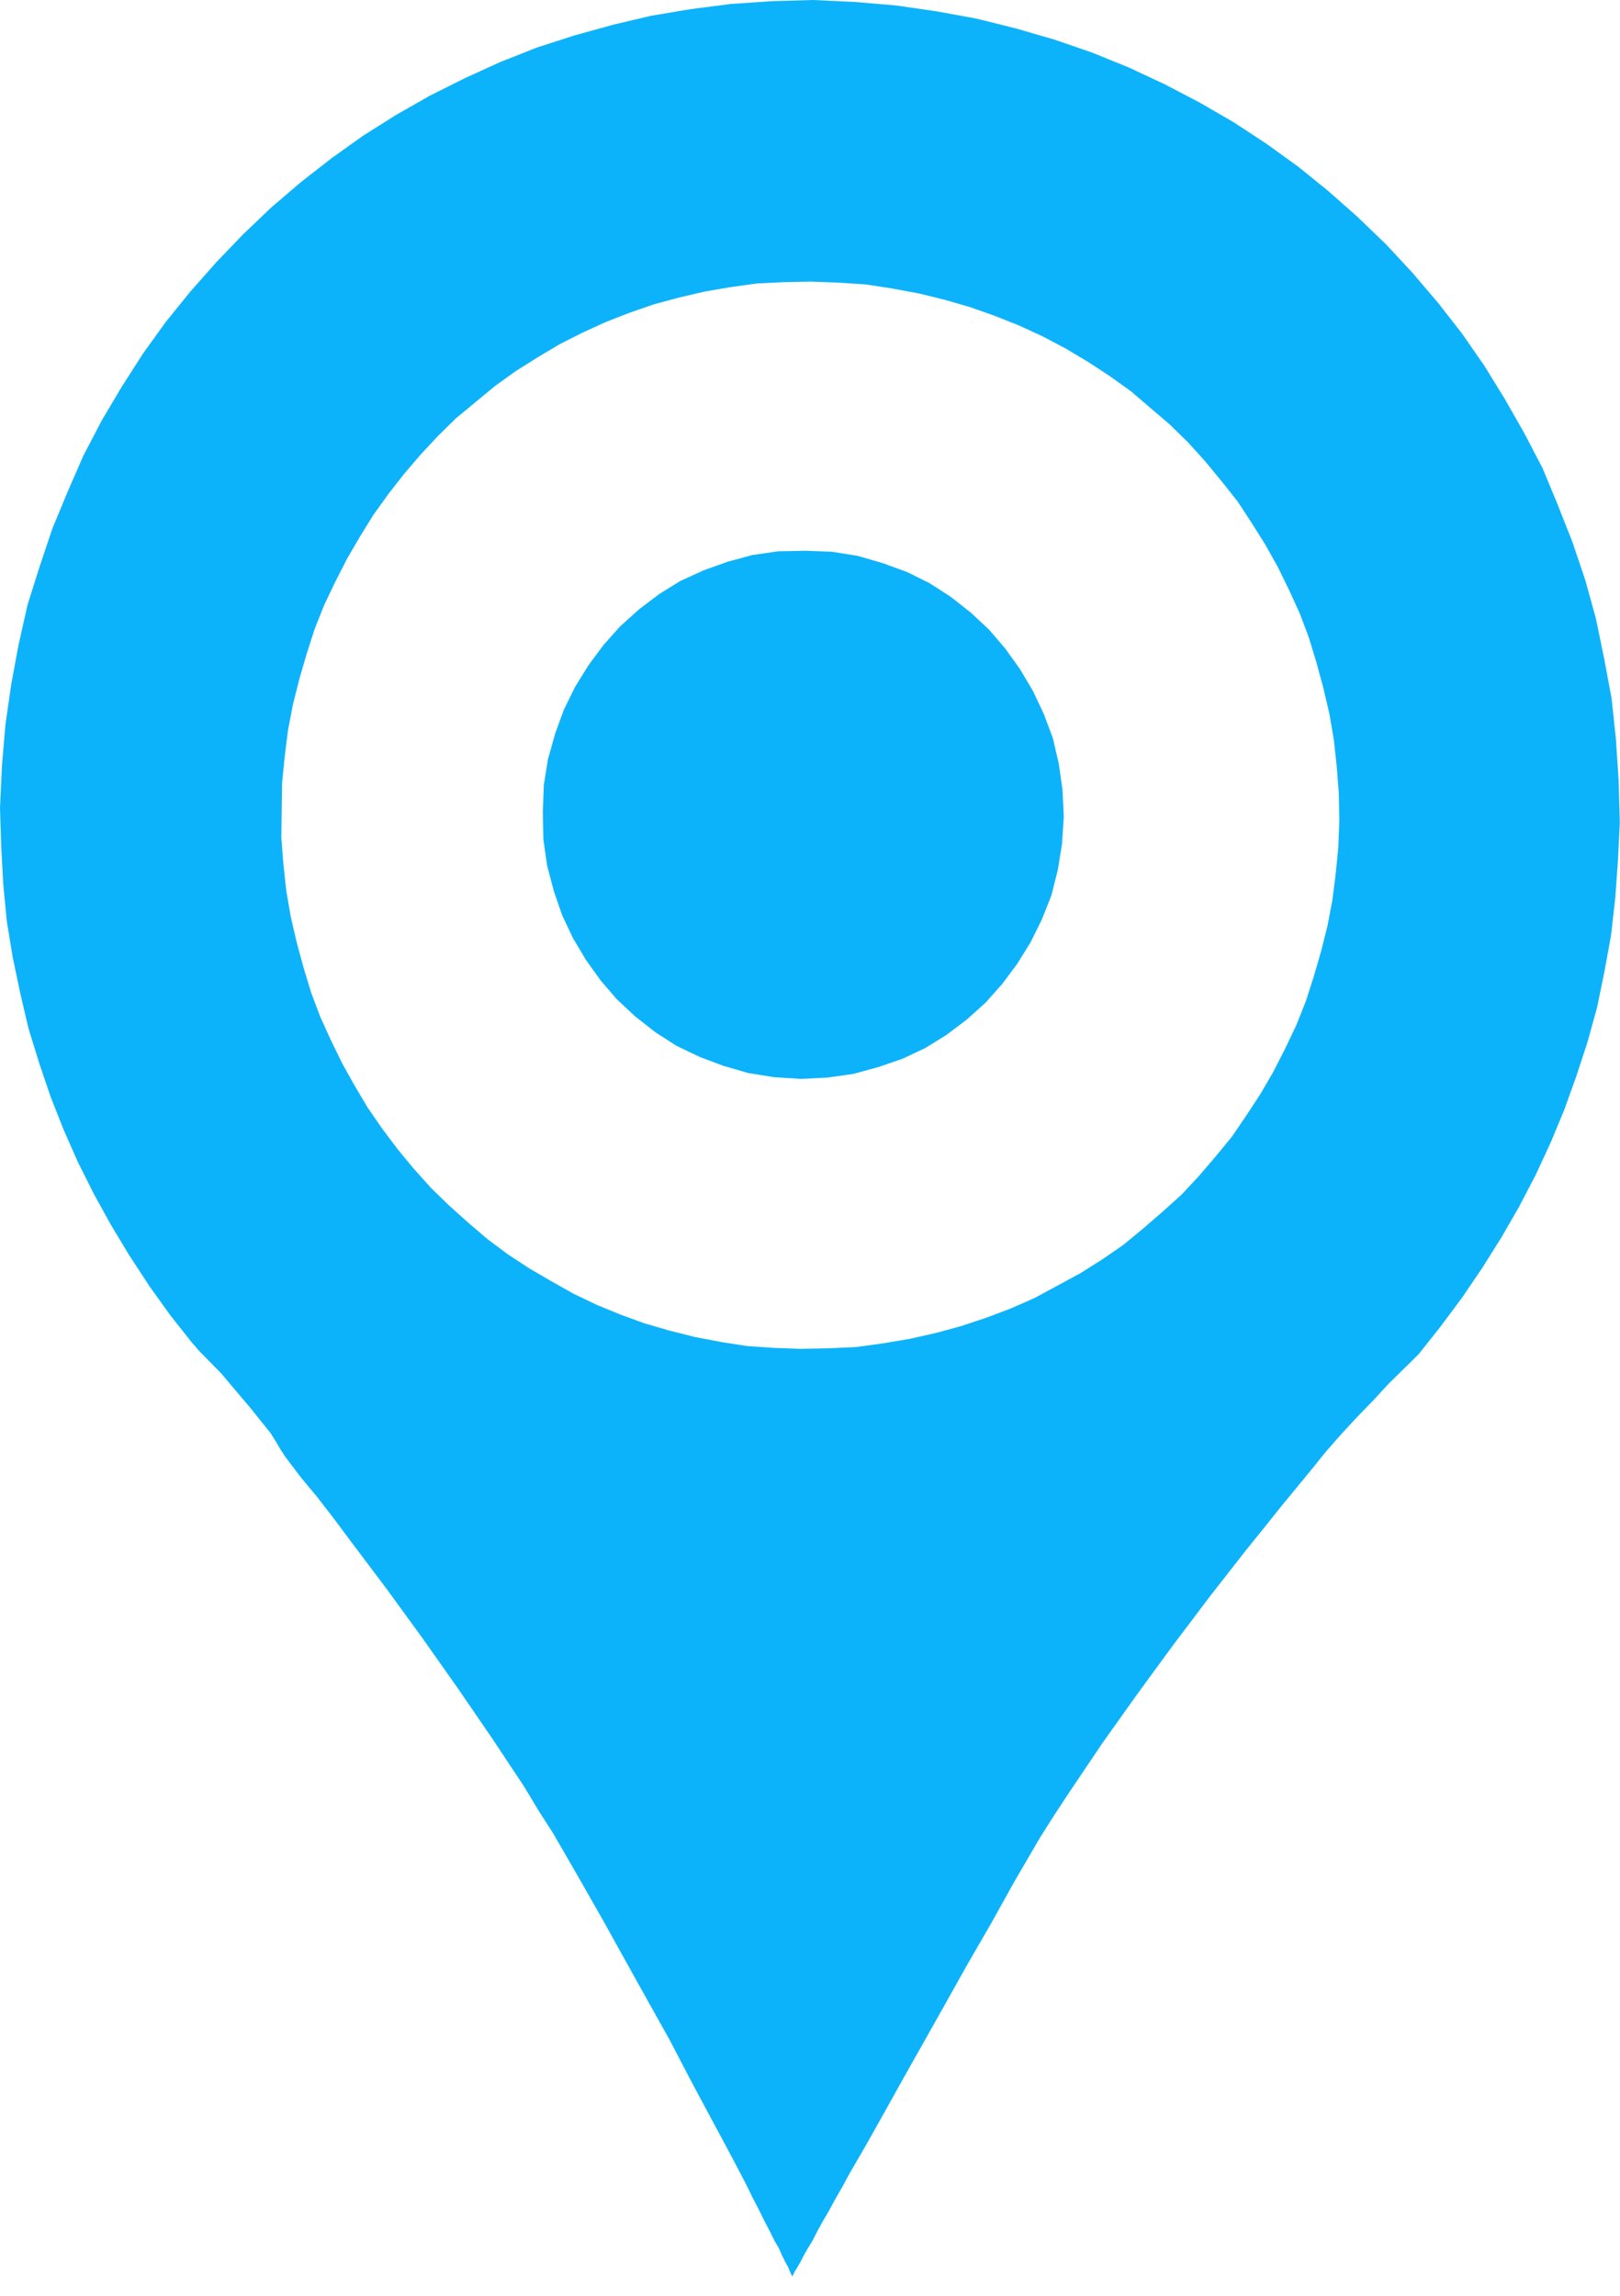
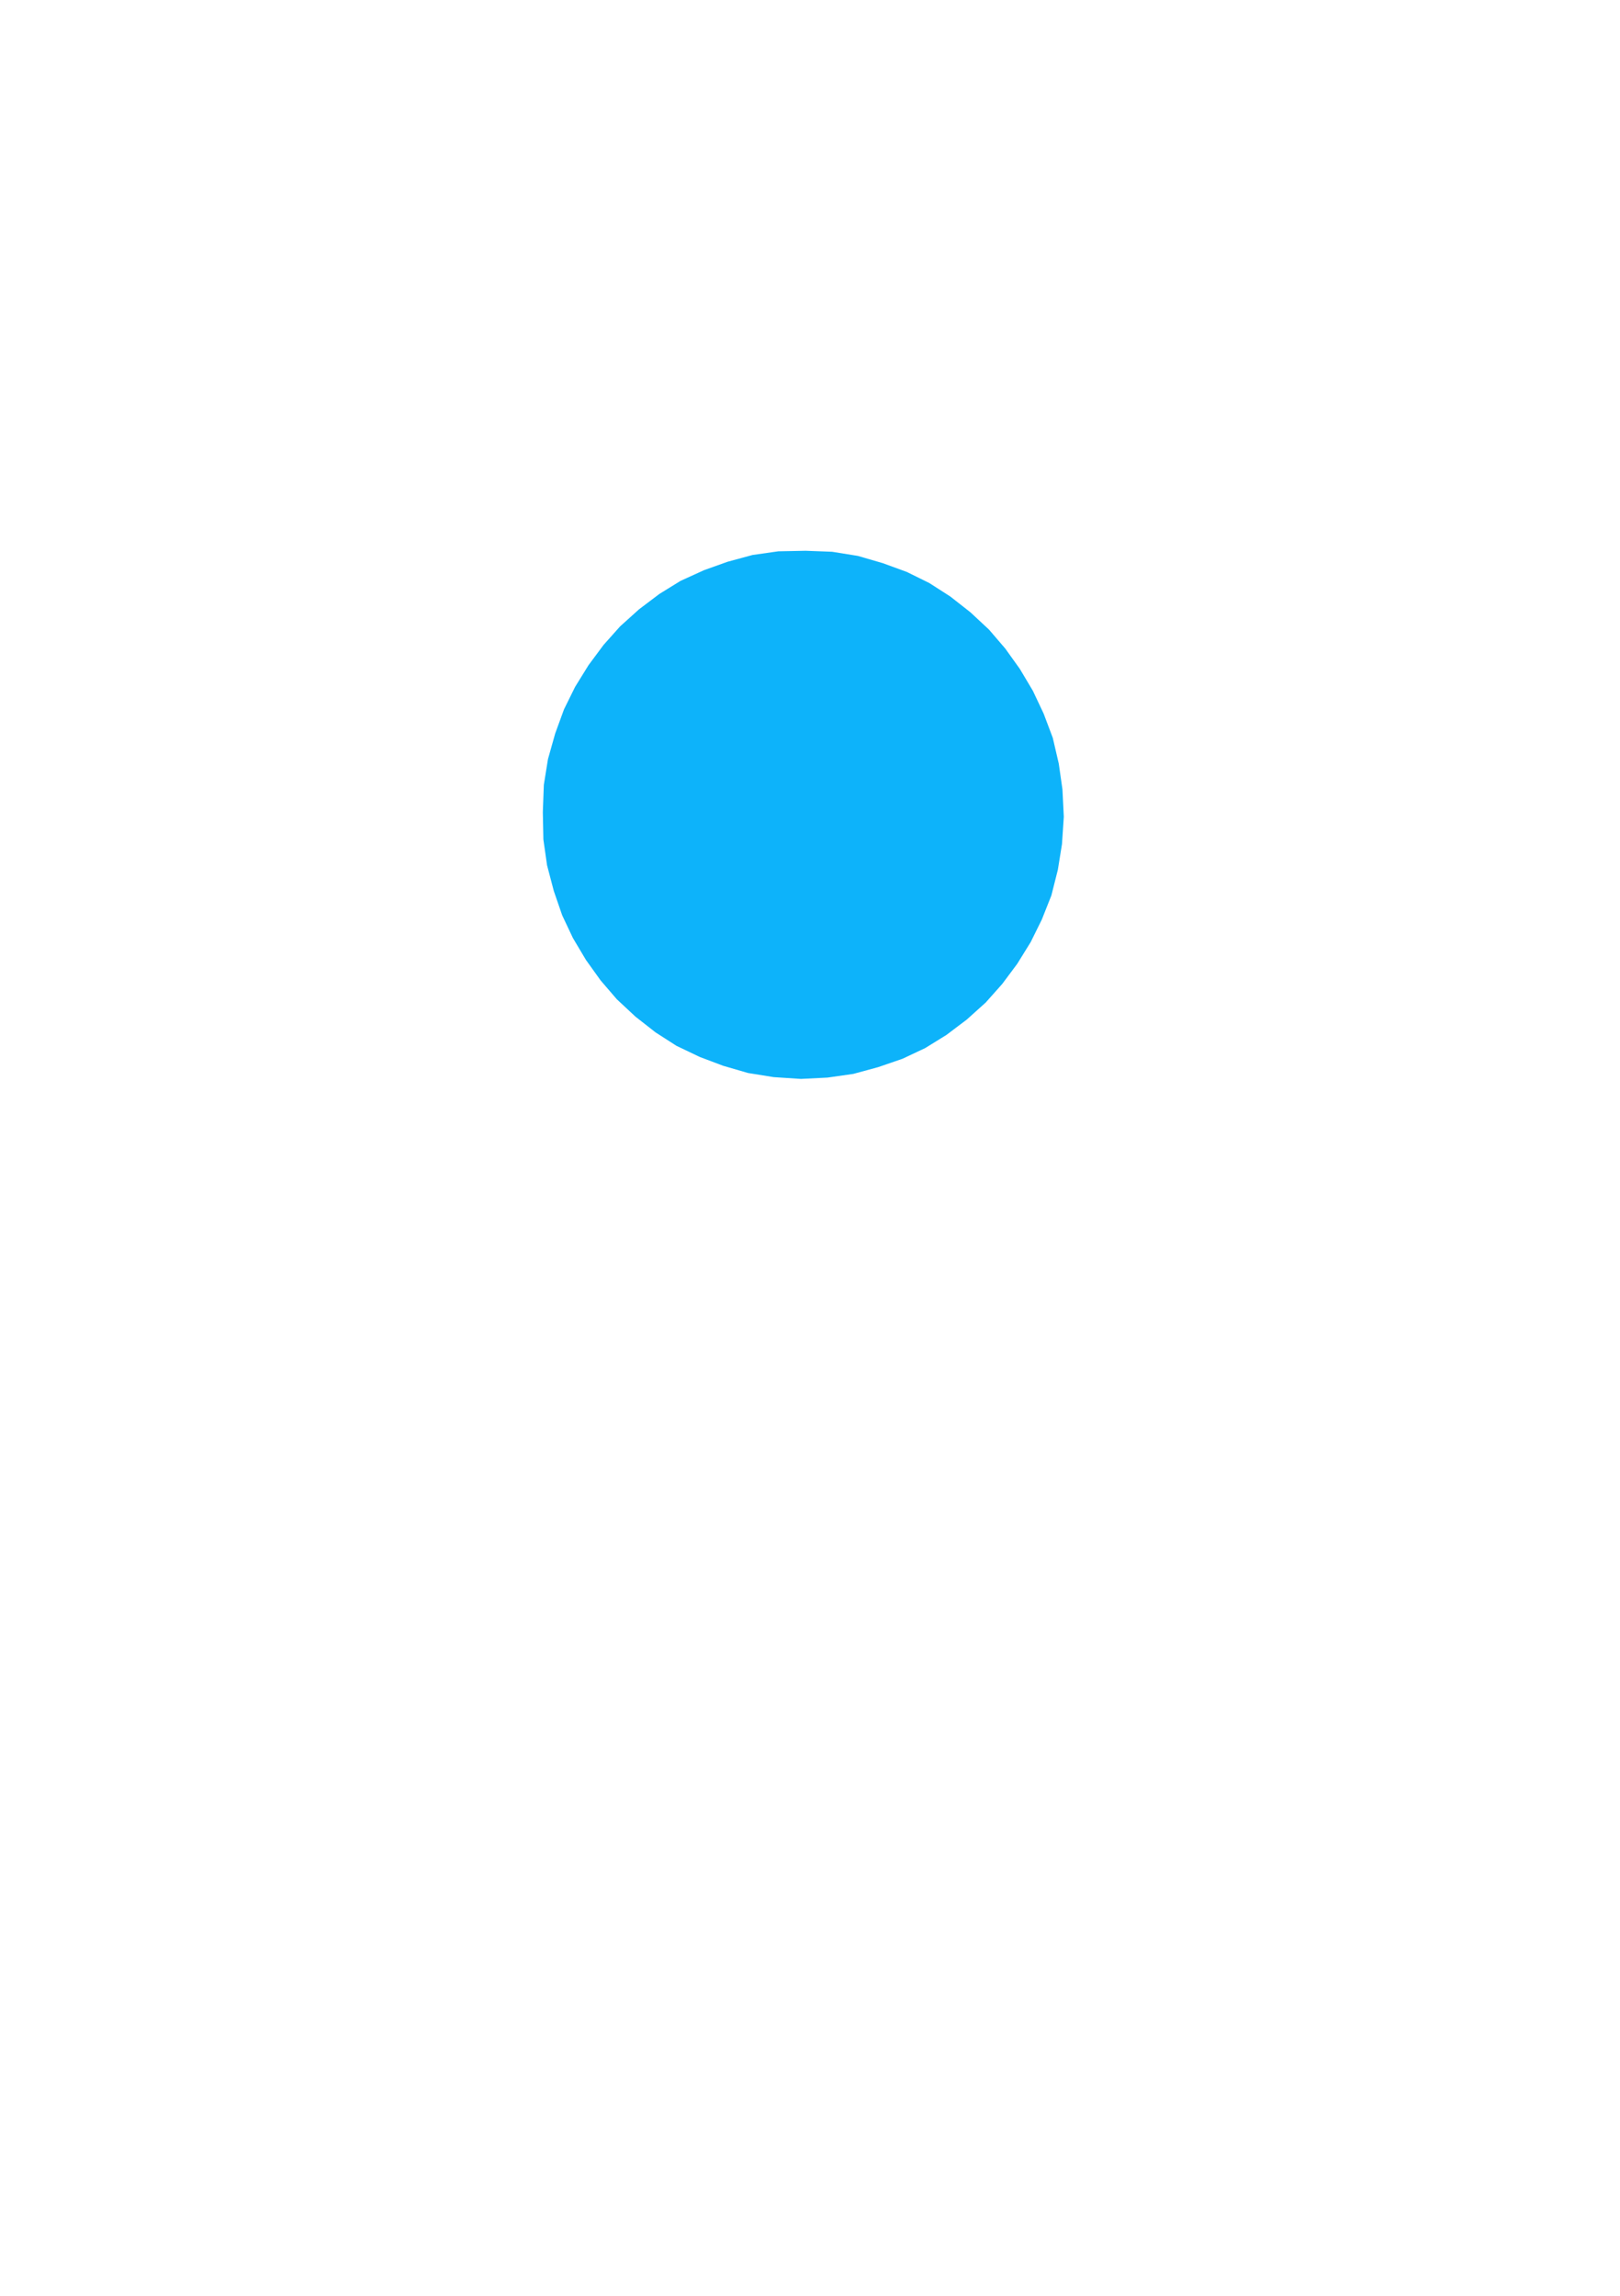
<svg xmlns="http://www.w3.org/2000/svg" width="60" height="85" viewBox="0 0 60 85" fill="none">
  <path fill-rule="evenodd" clip-rule="evenodd" d="M20.105 30.069L20.142 29.058L20.295 28.107L20.563 27.156L20.889 26.263L21.301 25.429L21.799 24.625L22.354 23.878L22.967 23.191L23.666 22.561L24.422 21.99L25.206 21.506L26.076 21.11L26.946 20.799L27.872 20.548L28.827 20.412L29.838 20.392L30.82 20.429L31.772 20.582L32.694 20.85L33.586 21.176L34.42 21.587L35.196 22.085L35.942 22.67L36.63 23.311L37.23 24.01L37.772 24.766L38.256 25.579L38.653 26.42L38.992 27.319L39.214 28.274L39.35 29.228L39.4 30.24L39.333 31.25L39.18 32.202L38.94 33.153L38.586 34.046L38.174 34.88L37.676 35.684L37.12 36.43L36.508 37.118L35.809 37.747L35.053 38.318L34.269 38.803L33.427 39.2L32.529 39.509L31.603 39.761L30.648 39.897L29.665 39.946L28.655 39.88L27.703 39.727L26.781 39.459L25.917 39.133L25.054 38.721L24.279 38.223L23.533 37.639L22.845 36.997L22.245 36.299L21.703 35.543L21.219 34.73L20.822 33.889L20.512 32.99L20.261 32.035L20.125 31.08L20.105 30.069Z" fill="#0DB3FA" />
-   <path fill-rule="evenodd" clip-rule="evenodd" d="M30.106 0L28.574 0.044L27.072 0.147L25.596 0.336L24.121 0.583L22.703 0.917L21.284 1.309L19.893 1.758L18.531 2.295L17.226 2.89L15.92 3.543L14.671 4.254L13.451 5.023L12.289 5.851L11.154 6.736L10.048 7.68L8.999 8.681L8.008 9.713L7.045 10.802L6.14 11.92L5.292 13.097L4.501 14.332L3.768 15.568L3.092 16.862L2.502 18.214L1.941 19.567L1.467 20.978L1.021 22.39L0.69 23.86L0.417 25.331L0.201 26.831L0.072 28.361L0 29.92L0.045 31.336L0.12 32.723L0.252 34.111L0.471 35.442L0.749 36.773L1.055 38.075L1.448 39.35L1.87 40.596L2.35 41.813L2.888 43.031L3.485 44.221L4.11 45.353L4.793 46.486L5.534 47.619L6.305 48.694L7.133 49.742L7.218 49.828L7.333 49.974L7.505 50.149L7.705 50.353L7.934 50.586L8.192 50.848L8.707 51.459L9.25 52.1L9.764 52.74L10.021 53.06L10.22 53.379L10.391 53.67L10.562 53.931L11.133 54.687L11.762 55.444L12.39 56.258L13.018 57.101L14.332 58.846L15.645 60.649L16.957 62.509L18.212 64.34L19.409 66.142L19.95 67.042L20.491 67.885L21.43 69.511L22.34 71.108L23.193 72.646L24.018 74.126L24.814 75.549L25.524 76.913L26.206 78.19L26.831 79.351L27.4 80.425L27.655 80.918L27.882 81.382L28.109 81.818L28.308 82.224L28.507 82.601L28.677 82.95L28.848 83.24L28.961 83.501L29.075 83.733L29.188 83.936L29.244 84.081L29.301 84.197L29.329 84.254L29.358 84.284L29.359 84.254L29.388 84.197L29.447 84.082L29.535 83.939L29.652 83.738L29.769 83.508L29.916 83.249L30.092 82.962L30.268 82.617L30.474 82.243L30.709 81.84L30.943 81.409L31.207 80.949L31.472 80.461L32.088 79.397L32.734 78.248L33.438 76.983L34.201 75.632L34.993 74.224L35.815 72.757L36.696 71.234L37.576 69.653L38.515 68.044L39.042 67.211L39.628 66.321L40.828 64.54L42.115 62.732L43.46 60.895L44.804 59.116L46.148 57.395L46.82 56.563L47.463 55.76L48.076 55.014L48.689 54.269L48.894 54.01L49.127 53.724L49.682 53.093L50.265 52.463L50.877 51.833L51.431 51.231L51.694 50.973L51.927 50.744L52.131 50.544L52.306 50.372L52.451 50.229L52.539 50.143L53.357 49.111L54.147 48.049L54.908 46.929L55.611 45.809L56.257 44.688L56.873 43.509L57.433 42.301L57.935 41.092L58.379 39.854L58.795 38.586L59.153 37.29L59.425 35.963L59.667 34.637L59.824 33.252L59.923 31.866L59.993 30.451L59.949 28.891L59.848 27.359L59.688 25.855L59.412 24.38L59.108 22.904L58.716 21.485L58.237 20.065L57.7 18.703L57.135 17.34L56.453 16.034L55.742 14.786L54.973 13.537L54.146 12.345L53.261 11.211L52.317 10.104L51.344 9.056L50.285 8.036L49.196 7.073L48.077 6.167L46.9 5.319L45.694 4.528L44.429 3.795L43.135 3.119L41.812 2.501L40.43 1.94L39.048 1.465L37.607 1.048L36.166 0.689L34.667 0.416L33.166 0.2L31.636 0.071L30.106 0ZM29.663 49.941L28.653 49.904L27.671 49.837L26.69 49.684L25.739 49.502L24.788 49.263L23.866 48.995L22.973 48.669L22.109 48.315L21.246 47.902L20.413 47.433L19.608 46.964L18.804 46.437L18.058 45.881L17.341 45.268L16.625 44.626L15.966 43.985L15.337 43.286L14.736 42.559L14.165 41.802L13.624 41.018L13.14 40.205L12.685 39.392L12.259 38.521L11.863 37.651L11.524 36.753L11.243 35.826L10.991 34.899L10.769 33.944L10.604 32.989L10.497 32.006L10.42 31.023L10.433 30.012L10.447 29.002L10.543 28.02L10.666 27.039L10.848 26.087L11.088 25.136L11.356 24.214L11.653 23.293L12.007 22.4L12.42 21.537L12.861 20.674L13.33 19.87L13.828 19.066L14.384 18.291L14.968 17.545L15.581 16.828L16.223 16.14L16.893 15.482L17.62 14.882L18.348 14.281L19.104 13.739L19.917 13.227L20.73 12.743L21.572 12.317L22.442 11.92L23.311 11.581L24.209 11.271L25.136 11.02L26.091 10.797L27.046 10.632L28.029 10.496L29.012 10.447L30.023 10.427L31.034 10.464L32.073 10.531L33.054 10.684L34.035 10.866L35.015 11.106L35.937 11.374L36.858 11.7L37.751 12.055L38.642 12.467L39.476 12.908L40.309 13.406L41.114 13.933L41.889 14.489L42.605 15.102L43.322 15.715L44.009 16.385L44.639 17.084L45.239 17.811L45.839 18.568L46.352 19.352L46.864 20.166L47.319 20.979L47.745 21.849L48.142 22.719L48.48 23.618L48.761 24.545L49.013 25.471L49.236 26.426L49.4 27.381L49.507 28.364L49.584 29.347L49.605 30.358L49.567 31.369L49.471 32.35L49.347 33.331L49.165 34.283L48.926 35.234L48.658 36.156L48.361 37.078L48.006 37.97L47.594 38.833L47.153 39.696L46.684 40.501L46.157 41.305L45.63 42.08L45.017 42.825L44.404 43.542L43.762 44.23L43.063 44.859L42.336 45.488L41.608 46.088L40.823 46.63L40.01 47.143L39.168 47.598L38.327 48.053L37.427 48.449L36.529 48.788L35.602 49.097L34.675 49.349L33.691 49.571L32.708 49.736L31.724 49.872L30.684 49.92L29.672 49.94L29.663 49.941Z" fill="#0DB3FA" />
</svg>